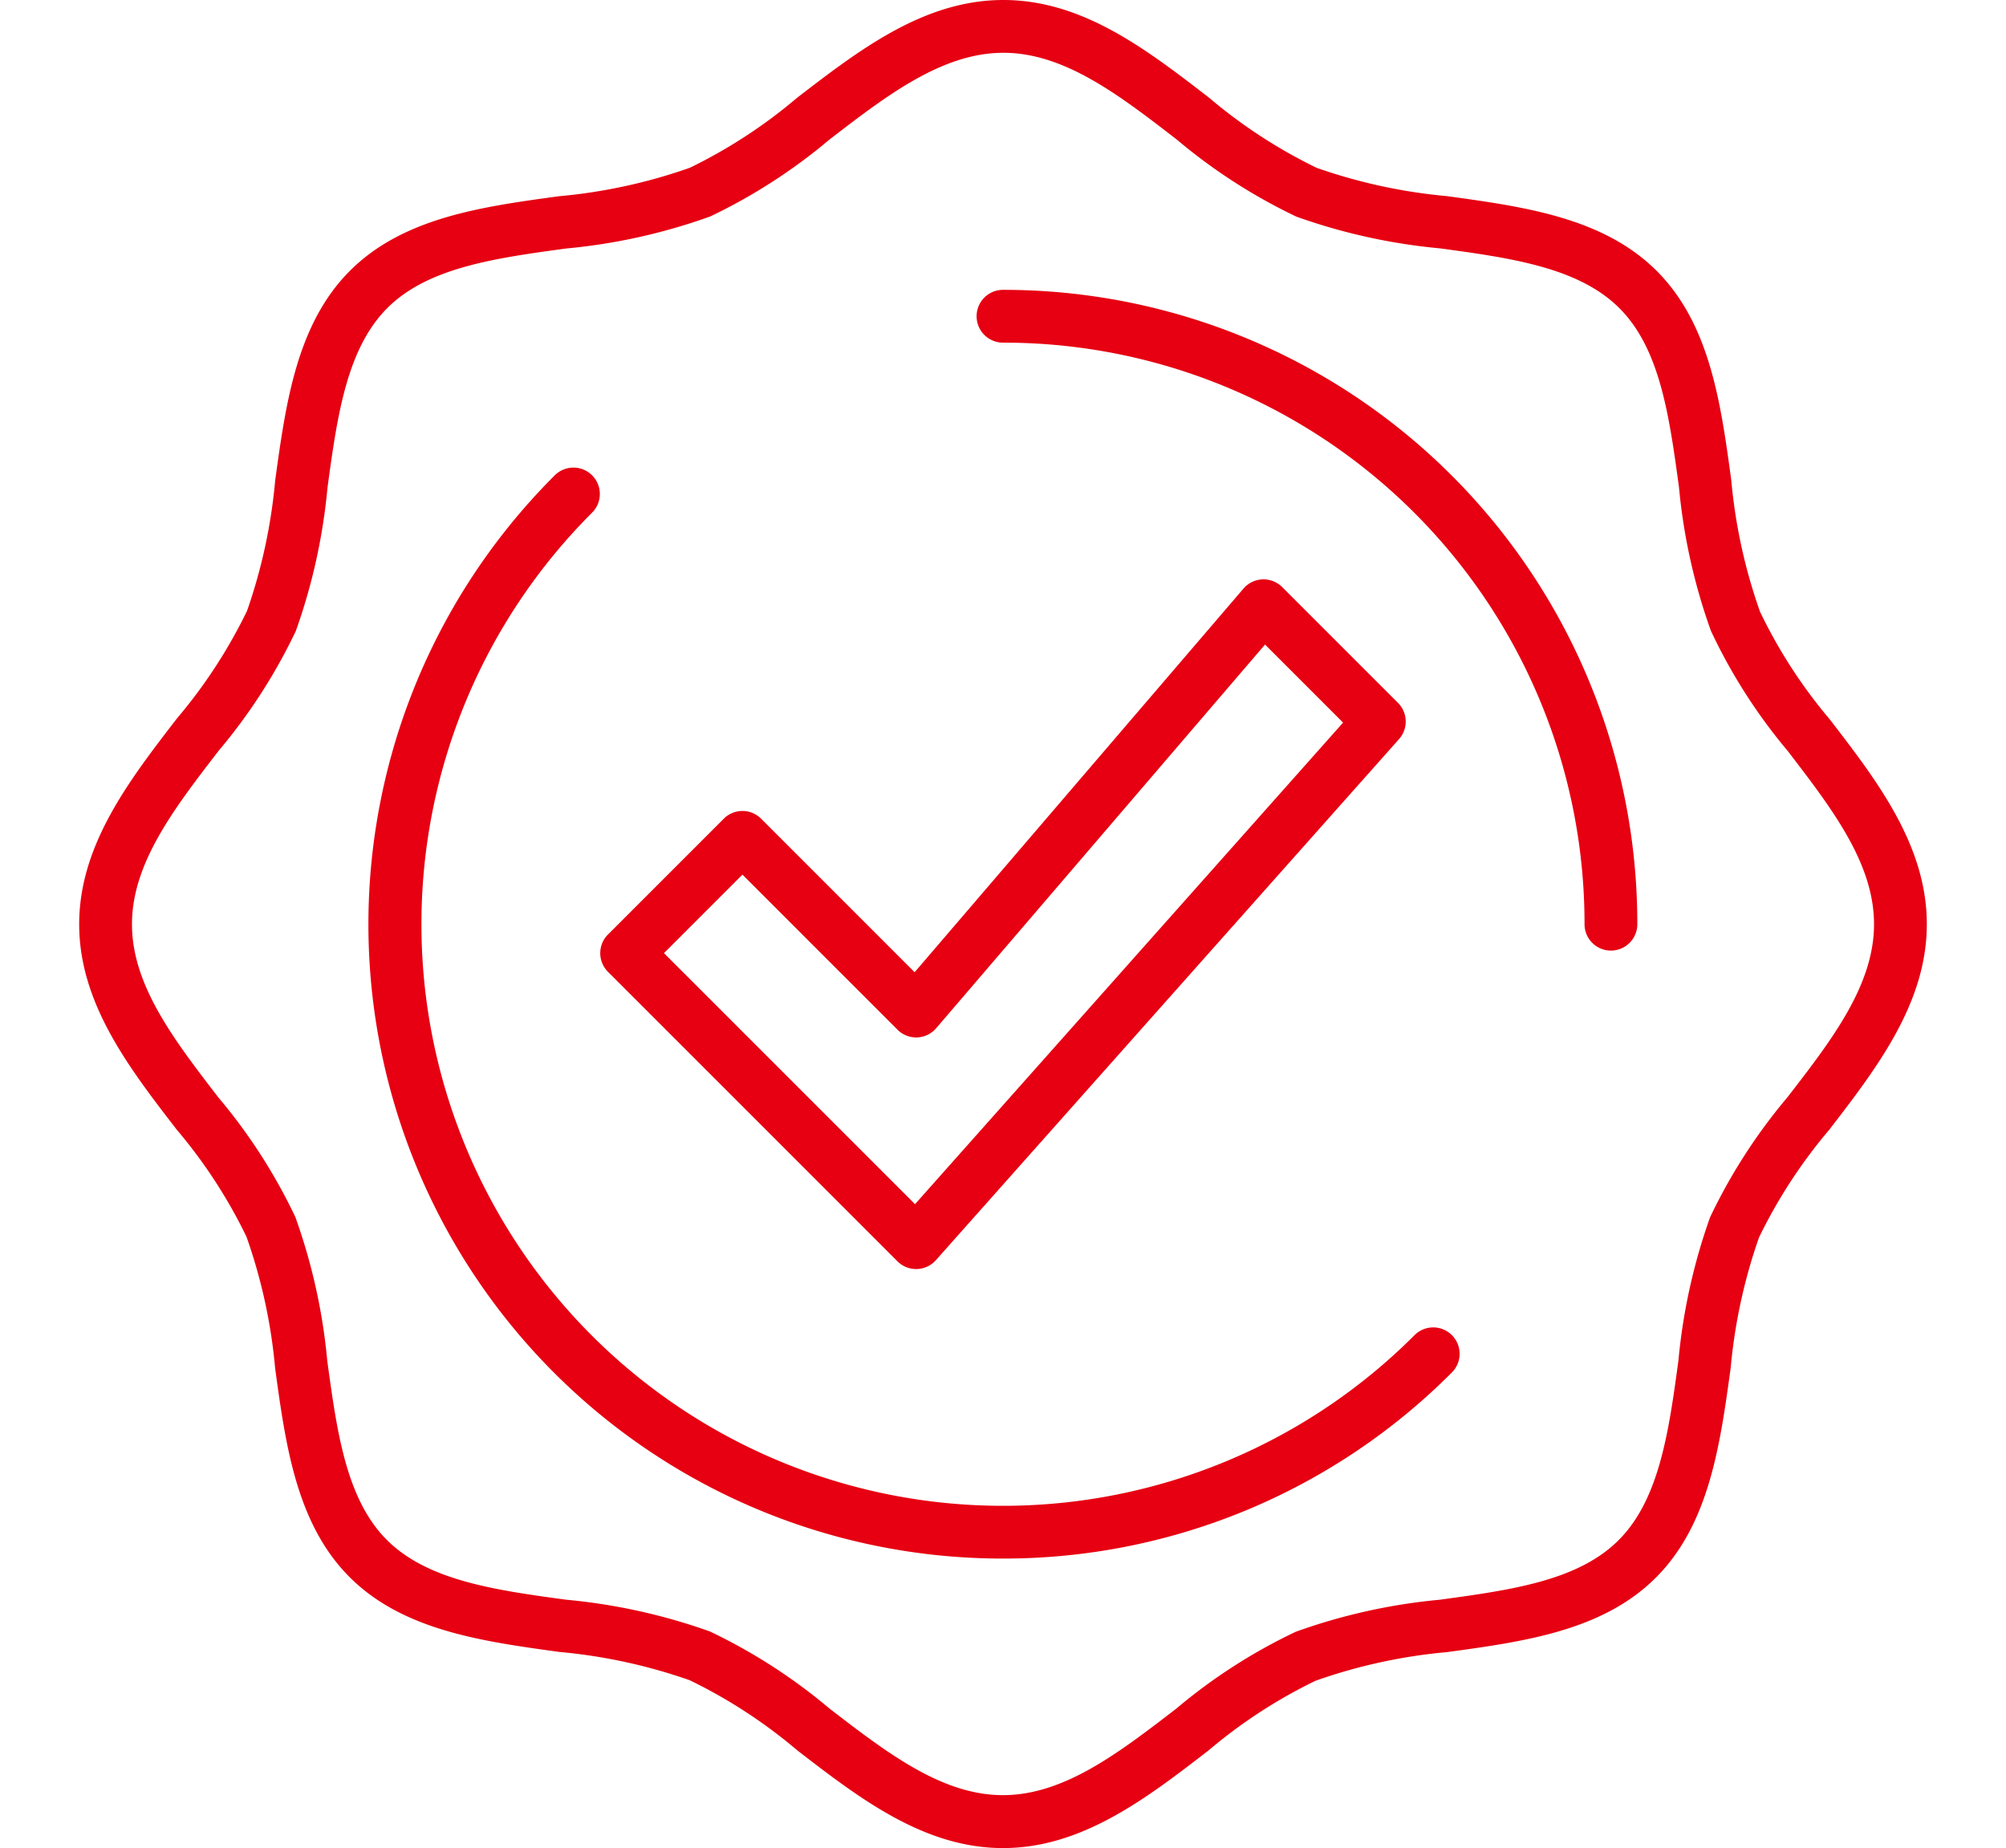
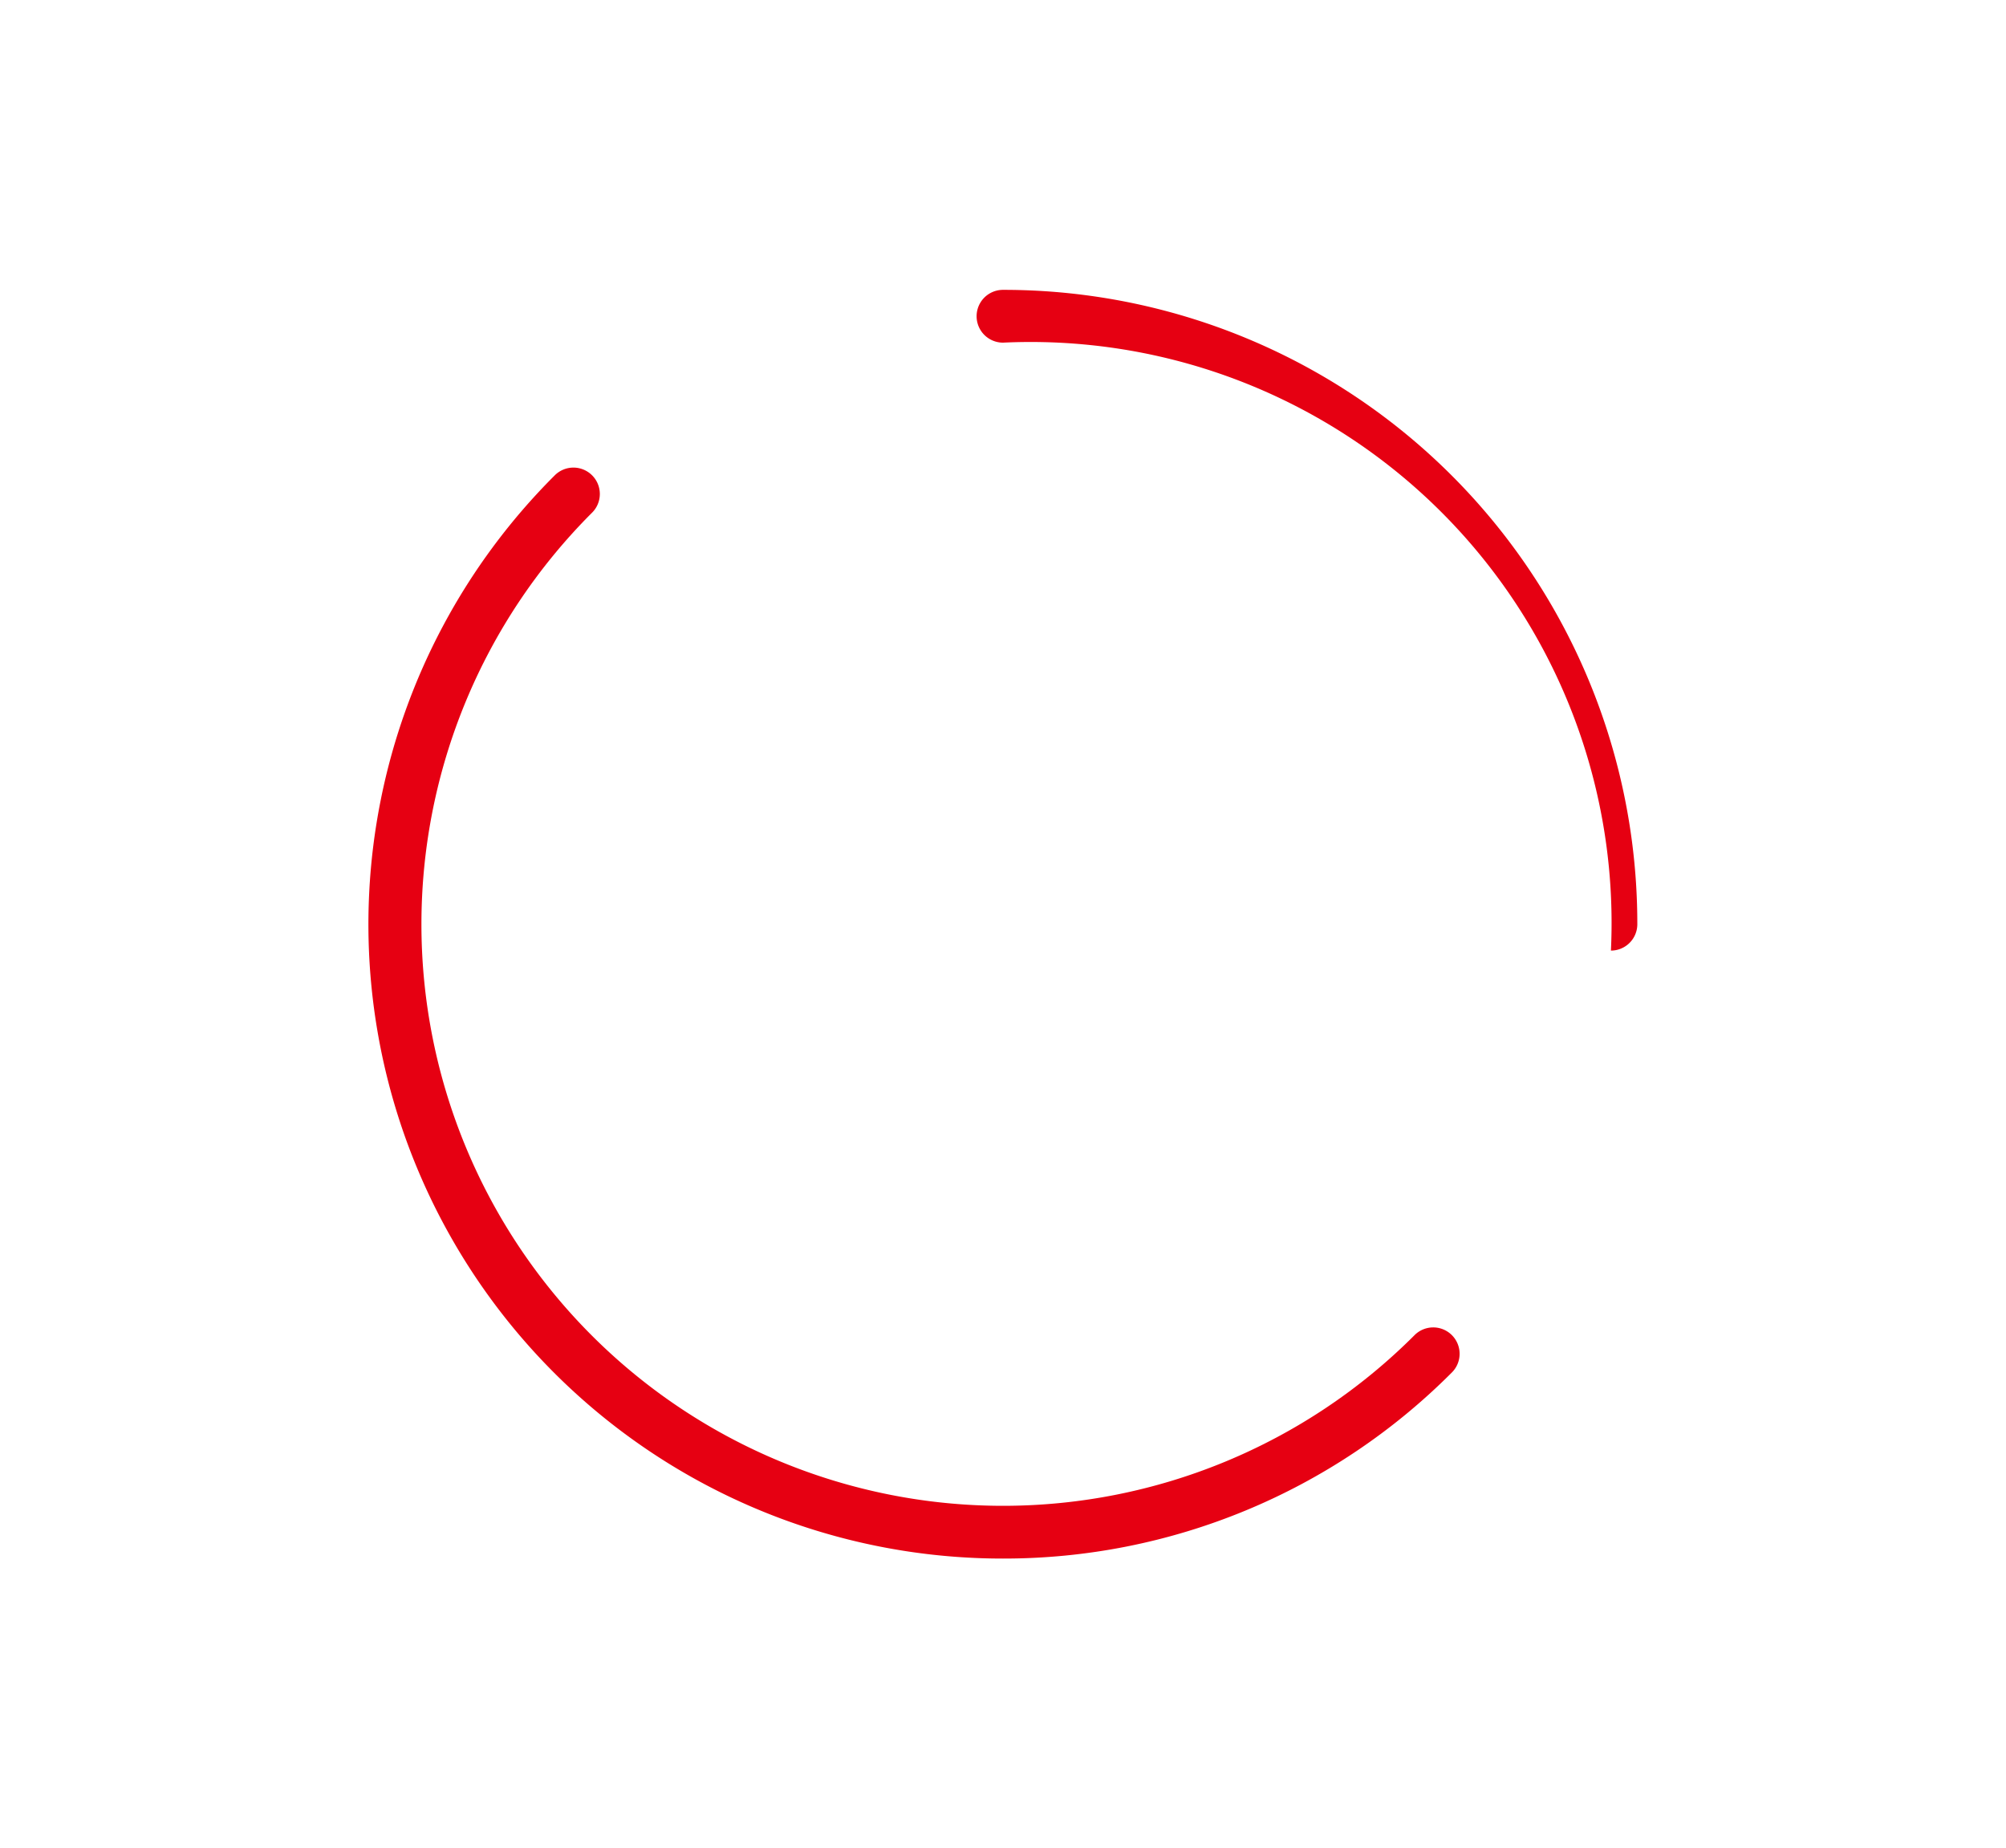
<svg xmlns="http://www.w3.org/2000/svg" width="76" height="70.014" viewBox="0 0 76 70.014">
  <g transform="translate(7878 3424)">
    <rect width="76" height="70" transform="translate(-7878 -3424)" fill="none" />
    <g transform="translate(-7875.781 -3424.781)">
      <g transform="translate(1.781 1.781)">
-         <path d="M42,77.014c-2.988,0-5.43-1.879-7.791-3.7a19.384,19.384,0,0,0-4.079-2.659,20.545,20.545,0,0,0-4.941-1.072c-2.911-.4-5.92-.811-7.942-2.833s-2.428-5.018-2.824-7.92a20.36,20.36,0,0,0-1.079-4.959l0-.005a19.236,19.236,0,0,0-2.649-4.07C8.876,47.44,7,45,7,42.014s1.879-5.43,3.7-7.791a19.384,19.384,0,0,0,2.659-4.079A20.545,20.545,0,0,0,14.426,25.2c.4-2.911.811-5.92,2.833-7.942s5.018-2.428,7.92-2.824a20.36,20.36,0,0,0,4.959-1.079,19.366,19.366,0,0,0,4.06-2.65C36.565,8.884,39.012,7,42.014,7s5.43,1.879,7.791,3.7a19.384,19.384,0,0,0,4.079,2.659,20.545,20.545,0,0,0,4.941,1.072c2.911.4,5.92.811,7.942,2.833s2.428,5.018,2.824,7.92a20.361,20.361,0,0,0,1.079,4.959l0,.009a19.119,19.119,0,0,0,2.652,4.1C75.133,36.6,77,39.035,77,42.014s-1.879,5.43-3.7,7.791a19.384,19.384,0,0,0-2.659,4.079,20.545,20.545,0,0,0-1.072,4.941c-.4,2.911-.811,5.92-2.833,7.942s-5.018,2.428-7.92,2.824a20.361,20.361,0,0,0-4.959,1.079l-.005,0a19.236,19.236,0,0,0-4.07,2.649C47.426,75.137,44.987,77.014,42,77.014ZM15.189,53.106A22.1,22.1,0,0,1,16.4,58.563c.368,2.693.716,5.236,2.257,6.777s4.1,1.9,6.8,2.266a22.279,22.279,0,0,1,5.434,1.2,21.078,21.078,0,0,1,4.535,2.922c2.193,1.687,4.264,3.281,6.571,3.281s4.376-1.591,6.566-3.276a20.932,20.932,0,0,1,4.527-2.913,22.107,22.107,0,0,1,5.456-1.214c2.693-.368,5.236-.716,6.777-2.257s1.9-4.1,2.266-6.8a22.279,22.279,0,0,1,1.2-5.434,21.078,21.078,0,0,1,2.922-4.535C73.406,46.392,75,44.321,75,42.014s-1.583-4.365-3.26-6.552a20.827,20.827,0,0,1-2.917-4.556,22.116,22.116,0,0,1-1.213-5.454c-.368-2.693-.716-5.236-2.257-6.777s-4.1-1.9-6.8-2.266a22.279,22.279,0,0,1-5.434-1.2,21.078,21.078,0,0,1-4.535-2.922C46.392,10.594,44.321,9,42.014,9s-4.4,1.6-6.594,3.291A21.06,21.06,0,0,1,30.908,15.2a22.092,22.092,0,0,1-5.457,1.214c-2.693.368-5.236.716-6.777,2.257s-1.9,4.1-2.266,6.8a22.279,22.279,0,0,1-1.2,5.434,21.078,21.078,0,0,1-2.922,4.535C10.594,37.635,9,39.706,9,42.014s1.591,4.376,3.276,6.566A20.938,20.938,0,0,1,15.189,53.106Z" transform="translate(-8 -8)" fill="#e60012" />
-         <path d="M279.032,112.132a1,1,0,0,1-1-1A22.011,22.011,0,0,0,256,89.1a1,1,0,1,1,0-2,24.011,24.011,0,0,1,24.032,24.032A1,1,0,0,1,279.032,112.132Z" transform="translate(-222 -77.119)" fill="#e60012" />
+         <path d="M279.032,112.132A22.011,22.011,0,0,0,256,89.1a1,1,0,1,1,0-2,24.011,24.011,0,0,1,24.032,24.032A1,1,0,0,1,279.032,112.132Z" transform="translate(-222 -77.119)" fill="#e60012" />
        <path d="M111.032,177.619a24.026,24.026,0,0,1-16.994-41.026,1,1,0,1,1,1.414,1.414,22.033,22.033,0,1,0,31.16,31.16,1,1,0,1,1,1.414,1.414,23.961,23.961,0,0,1-16.994,7.038Z" transform="translate(-77.032 -119.573)" fill="#e60012" />
-         <path d="M176.129,167.1a1,1,0,0,1,.707.293l4.387,4.387a1,1,0,0,1,.04,1.371l-17.548,19.742a1,1,0,0,1-1.455.043l-10.968-10.968a1,1,0,0,1,0-1.414l4.387-4.387a1,1,0,0,1,1.414,0l5.817,5.817,12.459-14.535a1,1,0,0,1,.721-.348Zm3.013,5.427-2.957-2.957-12.459,14.535a1,1,0,0,1-1.466.056l-5.874-5.874-2.973,2.973,9.511,9.511Z" transform="translate(-132.258 -146.151)" fill="#e60012" />
      </g>
    </g>
  </g>
</svg>